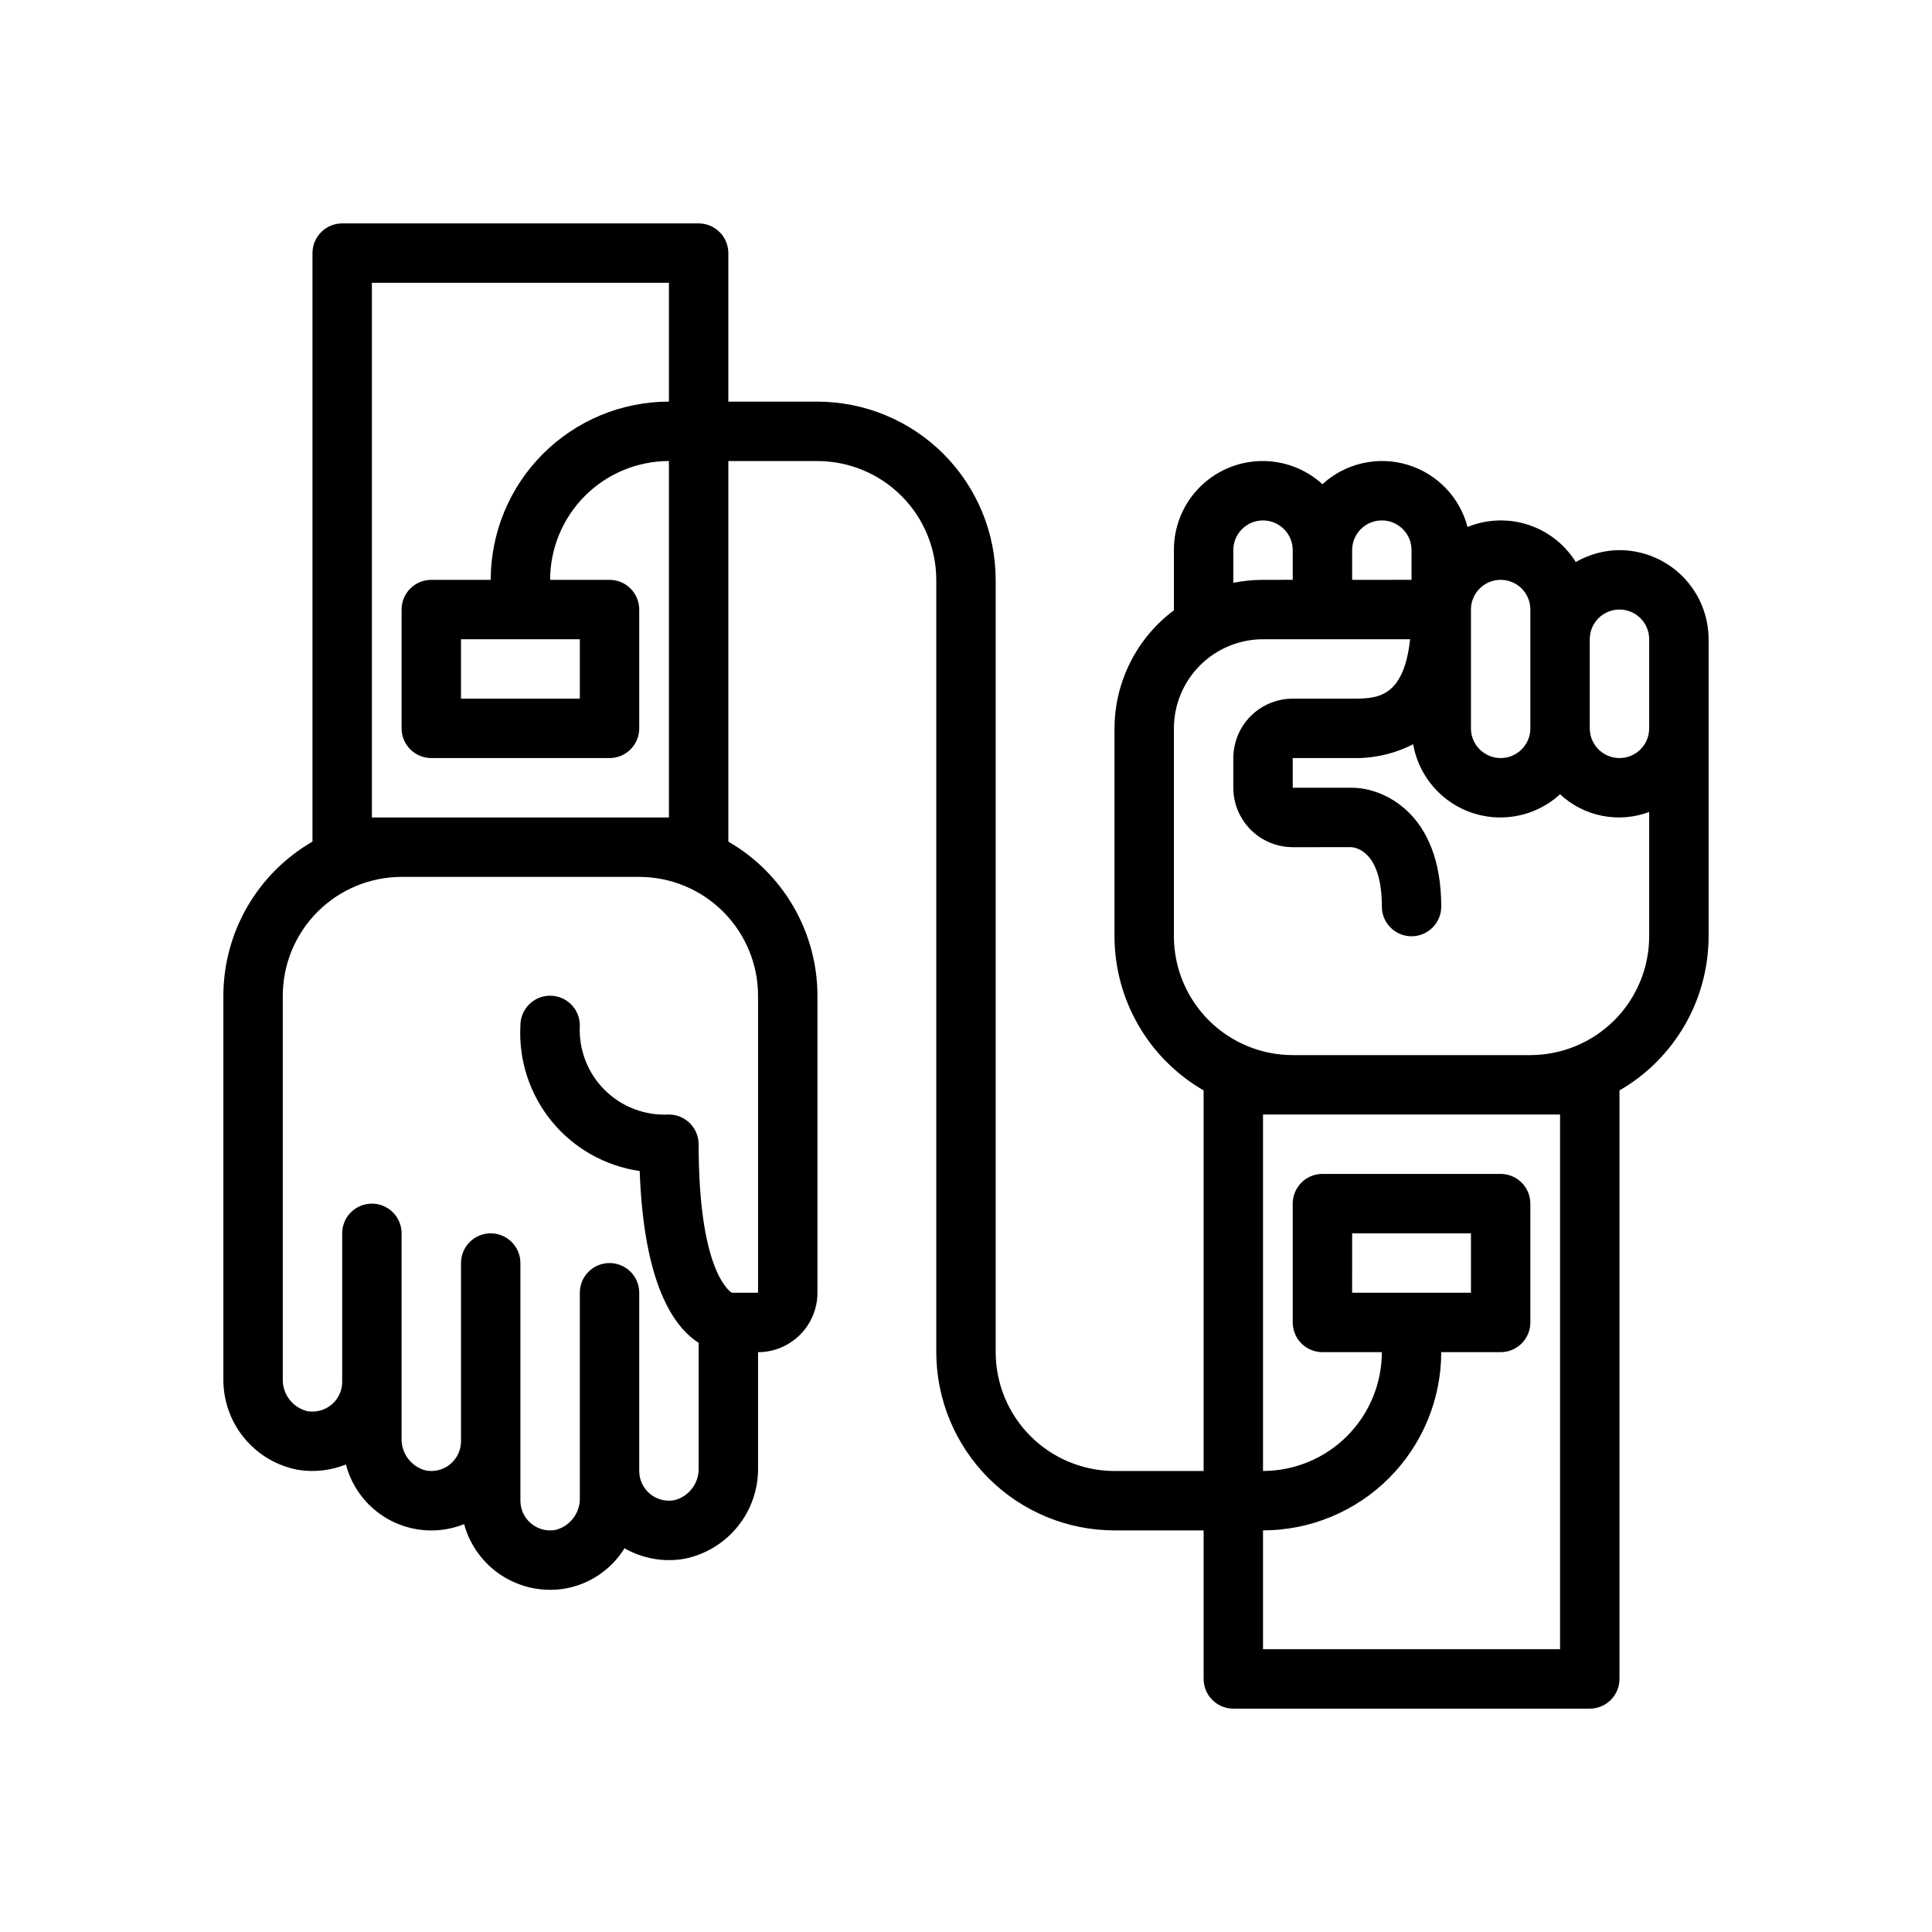
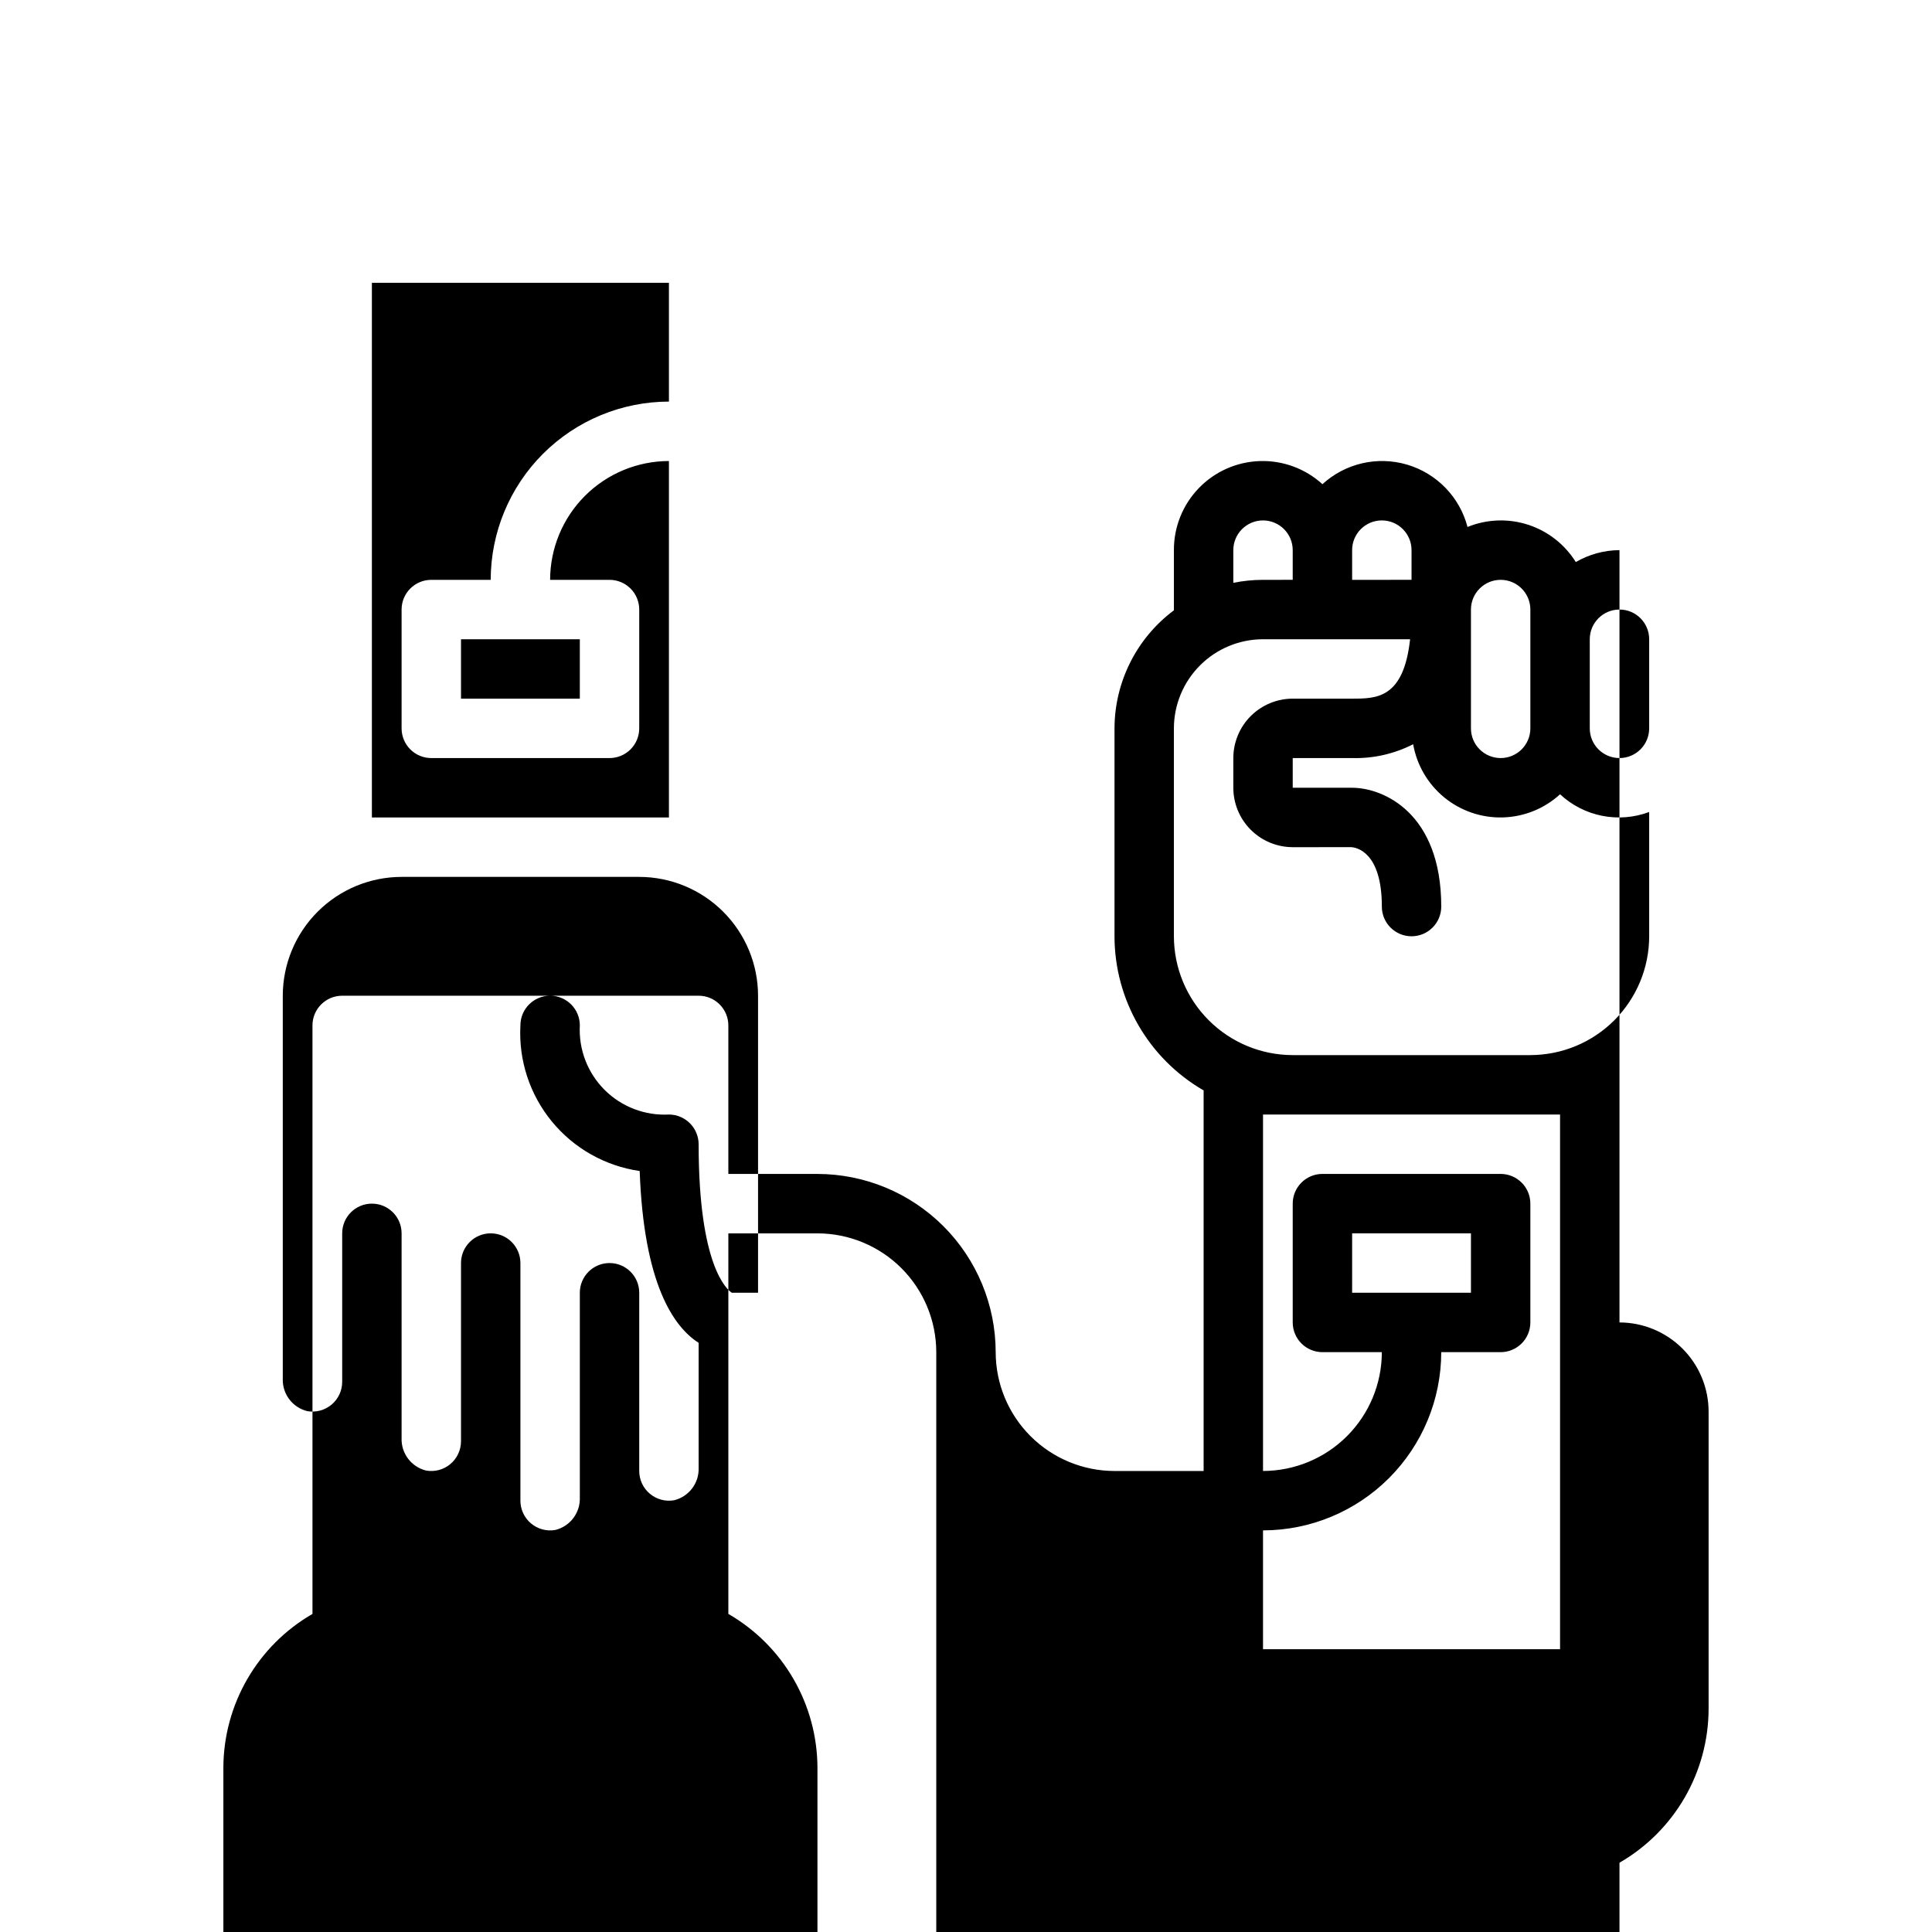
<svg xmlns="http://www.w3.org/2000/svg" fill="#000000" width="800px" height="800px" version="1.1" viewBox="144 144 512 512">
-   <path d="m573.18 289.79c-4.07 0.027-8.062 1.117-11.578 3.16-2.918-4.688-7.398-8.191-12.648-9.891-5.25-1.703-10.934-1.492-16.047 0.594-2.074-7.934-8.156-14.203-16.023-16.523-7.867-2.32-16.375-0.352-22.426 5.188-4.523-4.129-10.477-6.328-16.598-6.129-6.121 0.195-11.922 2.769-16.172 7.18-4.254 4.406-6.617 10.301-6.59 16.422v15.945c-9.875 7.375-15.707 18.965-15.742 31.289v55.105-0.004c0.02 16.855 9.02 32.418 23.617 40.844v100.86h-23.617c-8.348-0.012-16.352-3.332-22.254-9.234-5.906-5.902-9.227-13.906-9.234-22.254v-204.67c-0.016-12.523-4.996-24.531-13.852-33.387-8.852-8.852-20.859-13.832-33.383-13.848h-23.613v-39.359c0-2.09-0.832-4.09-2.309-5.566-1.473-1.477-3.477-2.305-5.566-2.305h-94.461c-4.348 0-7.875 3.523-7.875 7.871v155.96c-14.594 8.426-23.594 23.992-23.613 40.844v101.49c-0.07 5.699 1.863 11.238 5.469 15.652 3.602 4.41 8.641 7.418 14.238 8.488 4.305 0.707 8.723 0.219 12.77-1.41 1.695 6.496 6.102 11.949 12.094 14.977 5.992 3.023 13 3.328 19.23 0.832 1.363 5.008 4.34 9.422 8.465 12.57 4.129 3.144 9.176 4.844 14.363 4.836 1.297 0 2.59-0.105 3.871-0.316 6.555-1.141 12.309-5.035 15.805-10.691 4.746 2.719 10.285 3.715 15.684 2.82 5.594-1.07 10.637-4.078 14.238-8.492 3.602-4.41 5.539-9.949 5.469-15.648v-30.645c4.176-0.004 8.176-1.664 11.129-4.617 2.949-2.953 4.609-6.953 4.613-11.129v-78.719c-0.02-16.852-9.02-32.418-23.613-40.844v-100.85h23.617-0.004c8.352 0.008 16.352 3.328 22.258 9.23 5.902 5.902 9.223 13.906 9.23 22.258v204.67c0.016 12.52 4.996 24.527 13.852 33.383 8.855 8.855 20.859 13.836 33.383 13.848h23.617v39.359c0 2.09 0.828 4.09 2.305 5.566 1.477 1.477 3.477 2.309 5.566 2.309h94.465c2.086 0 4.09-0.832 5.566-2.309 1.477-1.477 2.305-3.477 2.305-5.566v-155.96c14.598-8.426 23.598-23.988 23.617-40.844v-78.719c-0.008-6.262-2.5-12.266-6.926-16.691-4.43-4.426-10.43-6.918-16.691-6.926zm-275.52 23.617v15.742h-31.488v-15.742zm-23.617-15.742h-15.746c-4.348 0-7.871 3.523-7.871 7.871v31.488c0 2.086 0.828 4.09 2.305 5.566 1.477 1.477 3.481 2.305 5.566 2.305h47.234c2.086 0 4.09-0.828 5.566-2.305 1.477-1.477 2.305-3.481 2.305-5.566v-31.488c0-2.09-0.828-4.09-2.305-5.566-1.477-1.477-3.481-2.305-5.566-2.305h-15.746c0.012-8.352 3.332-16.355 9.234-22.258 5.902-5.902 13.906-9.223 22.254-9.23v94.461h-78.719v-141.7h78.719v31.488c-12.523 0.016-24.527 4.996-33.383 13.848-8.855 8.855-13.836 20.863-13.848 33.387zm70.848 188.93h-6.949c-1.289-0.836-8.797-7.098-8.797-39.363-0.02-4.32-3.508-7.828-7.828-7.871-6.367 0.348-12.582-2.027-17.098-6.531-4.512-4.504-6.898-10.719-6.559-17.086 0-4.348-3.527-7.871-7.875-7.871-4.348 0-7.871 3.523-7.871 7.871-0.504 9.219 2.457 18.293 8.309 25.434 5.852 7.144 14.164 11.836 23.301 13.156 1.078 29.922 8.973 41.281 15.621 45.531v33.117c0.148 4.043-2.559 7.633-6.488 8.598-2.293 0.41-4.648-0.223-6.434-1.719-1.789-1.496-2.82-3.707-2.82-6.035v-47.234c0-4.348-3.523-7.871-7.871-7.871s-7.871 3.523-7.871 7.871v54.262c0.145 4.043-2.562 7.633-6.488 8.602-2.297 0.406-4.652-0.223-6.438-1.723-1.789-1.496-2.82-3.707-2.82-6.035v-62.977c0-4.348-3.523-7.871-7.871-7.871s-7.871 3.523-7.871 7.871v47.23c-0.004 2.332-1.035 4.539-2.82 6.039-1.785 1.496-4.141 2.129-6.434 1.723-3.93-0.969-6.637-4.559-6.492-8.602v-54.262c0-4.348-3.523-7.871-7.871-7.871s-7.871 3.523-7.871 7.871v39.359c0 2.312-1.016 4.504-2.777 6-1.793 1.516-4.164 2.16-6.477 1.762-3.926-0.969-6.637-4.562-6.492-8.605v-101.49c0.012-8.348 3.332-16.352 9.234-22.254 5.902-5.906 13.906-9.227 22.254-9.234h62.977c8.348 0.008 16.352 3.328 22.254 9.234 5.902 5.902 9.227 13.906 9.234 22.254zm212.54-47.23v141.69h-78.719v-31.488c12.523-0.012 24.527-4.992 33.383-13.848 8.855-8.855 13.836-20.863 13.848-33.383h15.746c2.086 0 4.09-0.832 5.566-2.309 1.477-1.473 2.305-3.477 2.305-5.566v-31.484c0-2.09-0.828-4.094-2.305-5.566-1.477-1.477-3.481-2.309-5.566-2.309h-47.234c-4.348 0-7.871 3.527-7.871 7.875v31.488-0.004c0 2.09 0.832 4.094 2.305 5.566 1.477 1.477 3.481 2.309 5.566 2.309h15.746c-0.008 8.348-3.332 16.352-9.234 22.254s-13.906 9.223-22.254 9.234v-94.465h78.719zm-55.105 47.23 0.004-15.746h31.488v15.742zm47.23-62.977-62.973-0.004c-8.348-0.008-16.352-3.328-22.254-9.23-5.902-5.906-9.223-13.906-9.234-22.258v-55.102c0.008-6.262 2.5-12.266 6.926-16.691 4.426-4.43 10.43-6.918 16.691-6.926h38.977c-1.719 15.738-8.914 15.742-15.359 15.742h-15.746c-4.172 0.008-8.176 1.668-11.129 4.617-2.949 2.953-4.609 6.953-4.613 11.129v7.871c0.004 4.176 1.664 8.176 4.613 11.129 2.953 2.953 6.957 4.613 11.129 4.617l15.516-0.004c1.355 0.086 8.102 1.258 8.102 15.746 0 4.348 3.523 7.871 7.871 7.871s7.871-3.523 7.871-7.871c0-24.906-15.449-31.488-23.617-31.488h-15.742v-7.871h15.746c5.609 0.156 11.172-1.105 16.168-3.664 0.973 5.547 3.91 10.559 8.273 14.121 4.363 3.562 9.859 5.434 15.488 5.277 5.633-0.156 11.016-2.332 15.172-6.133 3.113 2.898 6.969 4.875 11.141 5.703s8.492 0.48 12.477-1.012v32.938c-0.008 8.352-3.328 16.352-9.234 22.258-5.902 5.902-13.906 9.223-22.254 9.23zm-70.844-141.7c4.344 0.004 7.867 3.527 7.871 7.871v7.871l-7.871 0.004c-2.644 0-5.281 0.266-7.871 0.793v-8.668c0.004-4.344 3.527-7.867 7.871-7.871zm39.359 7.871v7.871l-15.742 0.004v-7.875c0-4.348 3.523-7.871 7.871-7.871 4.348 0 7.871 3.523 7.871 7.871zm62.977 23.617v23.617c0 4.348-3.523 7.871-7.871 7.871s-7.871-3.523-7.871-7.871v-23.617c0-4.348 3.523-7.871 7.871-7.871s7.871 3.523 7.871 7.871zm-31.488-7.871v31.488c0 4.348-3.523 7.871-7.871 7.871-4.348 0-7.871-3.523-7.871-7.871v-31.488c0-4.348 3.523-7.871 7.871-7.871 4.348 0 7.871 3.523 7.871 7.871z" />
+   <path d="m573.18 289.79c-4.07 0.027-8.062 1.117-11.578 3.16-2.918-4.688-7.398-8.191-12.648-9.891-5.25-1.703-10.934-1.492-16.047 0.594-2.074-7.934-8.156-14.203-16.023-16.523-7.867-2.32-16.375-0.352-22.426 5.188-4.523-4.129-10.477-6.328-16.598-6.129-6.121 0.195-11.922 2.769-16.172 7.18-4.254 4.406-6.617 10.301-6.59 16.422v15.945c-9.875 7.375-15.707 18.965-15.742 31.289v55.105-0.004c0.02 16.855 9.02 32.418 23.617 40.844v100.86h-23.617c-8.348-0.012-16.352-3.332-22.254-9.234-5.906-5.902-9.227-13.906-9.234-22.254c-0.016-12.523-4.996-24.531-13.852-33.387-8.852-8.852-20.859-13.832-33.383-13.848h-23.613v-39.359c0-2.09-0.832-4.09-2.309-5.566-1.473-1.477-3.477-2.305-5.566-2.305h-94.461c-4.348 0-7.875 3.523-7.875 7.871v155.96c-14.594 8.426-23.594 23.992-23.613 40.844v101.49c-0.07 5.699 1.863 11.238 5.469 15.652 3.602 4.41 8.641 7.418 14.238 8.488 4.305 0.707 8.723 0.219 12.77-1.41 1.695 6.496 6.102 11.949 12.094 14.977 5.992 3.023 13 3.328 19.23 0.832 1.363 5.008 4.34 9.422 8.465 12.57 4.129 3.144 9.176 4.844 14.363 4.836 1.297 0 2.59-0.105 3.871-0.316 6.555-1.141 12.309-5.035 15.805-10.691 4.746 2.719 10.285 3.715 15.684 2.82 5.594-1.07 10.637-4.078 14.238-8.492 3.602-4.41 5.539-9.949 5.469-15.648v-30.645c4.176-0.004 8.176-1.664 11.129-4.617 2.949-2.953 4.609-6.953 4.613-11.129v-78.719c-0.02-16.852-9.02-32.418-23.613-40.844v-100.85h23.617-0.004c8.352 0.008 16.352 3.328 22.258 9.23 5.902 5.902 9.223 13.906 9.23 22.258v204.67c0.016 12.52 4.996 24.527 13.852 33.383 8.855 8.855 20.859 13.836 33.383 13.848h23.617v39.359c0 2.09 0.828 4.09 2.305 5.566 1.477 1.477 3.477 2.309 5.566 2.309h94.465c2.086 0 4.09-0.832 5.566-2.309 1.477-1.477 2.305-3.477 2.305-5.566v-155.96c14.598-8.426 23.598-23.988 23.617-40.844v-78.719c-0.008-6.262-2.5-12.266-6.926-16.691-4.43-4.426-10.43-6.918-16.691-6.926zm-275.52 23.617v15.742h-31.488v-15.742zm-23.617-15.742h-15.746c-4.348 0-7.871 3.523-7.871 7.871v31.488c0 2.086 0.828 4.09 2.305 5.566 1.477 1.477 3.481 2.305 5.566 2.305h47.234c2.086 0 4.09-0.828 5.566-2.305 1.477-1.477 2.305-3.481 2.305-5.566v-31.488c0-2.09-0.828-4.09-2.305-5.566-1.477-1.477-3.481-2.305-5.566-2.305h-15.746c0.012-8.352 3.332-16.355 9.234-22.258 5.902-5.902 13.906-9.223 22.254-9.23v94.461h-78.719v-141.7h78.719v31.488c-12.523 0.016-24.527 4.996-33.383 13.848-8.855 8.855-13.836 20.863-13.848 33.387zm70.848 188.93h-6.949c-1.289-0.836-8.797-7.098-8.797-39.363-0.02-4.32-3.508-7.828-7.828-7.871-6.367 0.348-12.582-2.027-17.098-6.531-4.512-4.504-6.898-10.719-6.559-17.086 0-4.348-3.527-7.871-7.875-7.871-4.348 0-7.871 3.523-7.871 7.871-0.504 9.219 2.457 18.293 8.309 25.434 5.852 7.144 14.164 11.836 23.301 13.156 1.078 29.922 8.973 41.281 15.621 45.531v33.117c0.148 4.043-2.559 7.633-6.488 8.598-2.293 0.41-4.648-0.223-6.434-1.719-1.789-1.496-2.82-3.707-2.82-6.035v-47.234c0-4.348-3.523-7.871-7.871-7.871s-7.871 3.523-7.871 7.871v54.262c0.145 4.043-2.562 7.633-6.488 8.602-2.297 0.406-4.652-0.223-6.438-1.723-1.789-1.496-2.82-3.707-2.82-6.035v-62.977c0-4.348-3.523-7.871-7.871-7.871s-7.871 3.523-7.871 7.871v47.23c-0.004 2.332-1.035 4.539-2.82 6.039-1.785 1.496-4.141 2.129-6.434 1.723-3.93-0.969-6.637-4.559-6.492-8.602v-54.262c0-4.348-3.523-7.871-7.871-7.871s-7.871 3.523-7.871 7.871v39.359c0 2.312-1.016 4.504-2.777 6-1.793 1.516-4.164 2.16-6.477 1.762-3.926-0.969-6.637-4.562-6.492-8.605v-101.49c0.012-8.348 3.332-16.352 9.234-22.254 5.902-5.906 13.906-9.227 22.254-9.234h62.977c8.348 0.008 16.352 3.328 22.254 9.234 5.902 5.902 9.227 13.906 9.234 22.254zm212.54-47.23v141.69h-78.719v-31.488c12.523-0.012 24.527-4.992 33.383-13.848 8.855-8.855 13.836-20.863 13.848-33.383h15.746c2.086 0 4.09-0.832 5.566-2.309 1.477-1.473 2.305-3.477 2.305-5.566v-31.484c0-2.09-0.828-4.094-2.305-5.566-1.477-1.477-3.481-2.309-5.566-2.309h-47.234c-4.348 0-7.871 3.527-7.871 7.875v31.488-0.004c0 2.09 0.832 4.094 2.305 5.566 1.477 1.477 3.481 2.309 5.566 2.309h15.746c-0.008 8.348-3.332 16.352-9.234 22.254s-13.906 9.223-22.254 9.234v-94.465h78.719zm-55.105 47.23 0.004-15.746h31.488v15.742zm47.23-62.977-62.973-0.004c-8.348-0.008-16.352-3.328-22.254-9.23-5.902-5.906-9.223-13.906-9.234-22.258v-55.102c0.008-6.262 2.5-12.266 6.926-16.691 4.426-4.43 10.43-6.918 16.691-6.926h38.977c-1.719 15.738-8.914 15.742-15.359 15.742h-15.746c-4.172 0.008-8.176 1.668-11.129 4.617-2.949 2.953-4.609 6.953-4.613 11.129v7.871c0.004 4.176 1.664 8.176 4.613 11.129 2.953 2.953 6.957 4.613 11.129 4.617l15.516-0.004c1.355 0.086 8.102 1.258 8.102 15.746 0 4.348 3.523 7.871 7.871 7.871s7.871-3.523 7.871-7.871c0-24.906-15.449-31.488-23.617-31.488h-15.742v-7.871h15.746c5.609 0.156 11.172-1.105 16.168-3.664 0.973 5.547 3.91 10.559 8.273 14.121 4.363 3.562 9.859 5.434 15.488 5.277 5.633-0.156 11.016-2.332 15.172-6.133 3.113 2.898 6.969 4.875 11.141 5.703s8.492 0.48 12.477-1.012v32.938c-0.008 8.352-3.328 16.352-9.234 22.258-5.902 5.902-13.906 9.223-22.254 9.23zm-70.844-141.7c4.344 0.004 7.867 3.527 7.871 7.871v7.871l-7.871 0.004c-2.644 0-5.281 0.266-7.871 0.793v-8.668c0.004-4.344 3.527-7.867 7.871-7.871zm39.359 7.871v7.871l-15.742 0.004v-7.875c0-4.348 3.523-7.871 7.871-7.871 4.348 0 7.871 3.523 7.871 7.871zm62.977 23.617v23.617c0 4.348-3.523 7.871-7.871 7.871s-7.871-3.523-7.871-7.871v-23.617c0-4.348 3.523-7.871 7.871-7.871s7.871 3.523 7.871 7.871zm-31.488-7.871v31.488c0 4.348-3.523 7.871-7.871 7.871-4.348 0-7.871-3.523-7.871-7.871v-31.488c0-4.348 3.523-7.871 7.871-7.871 4.348 0 7.871 3.523 7.871 7.871z" />
</svg>